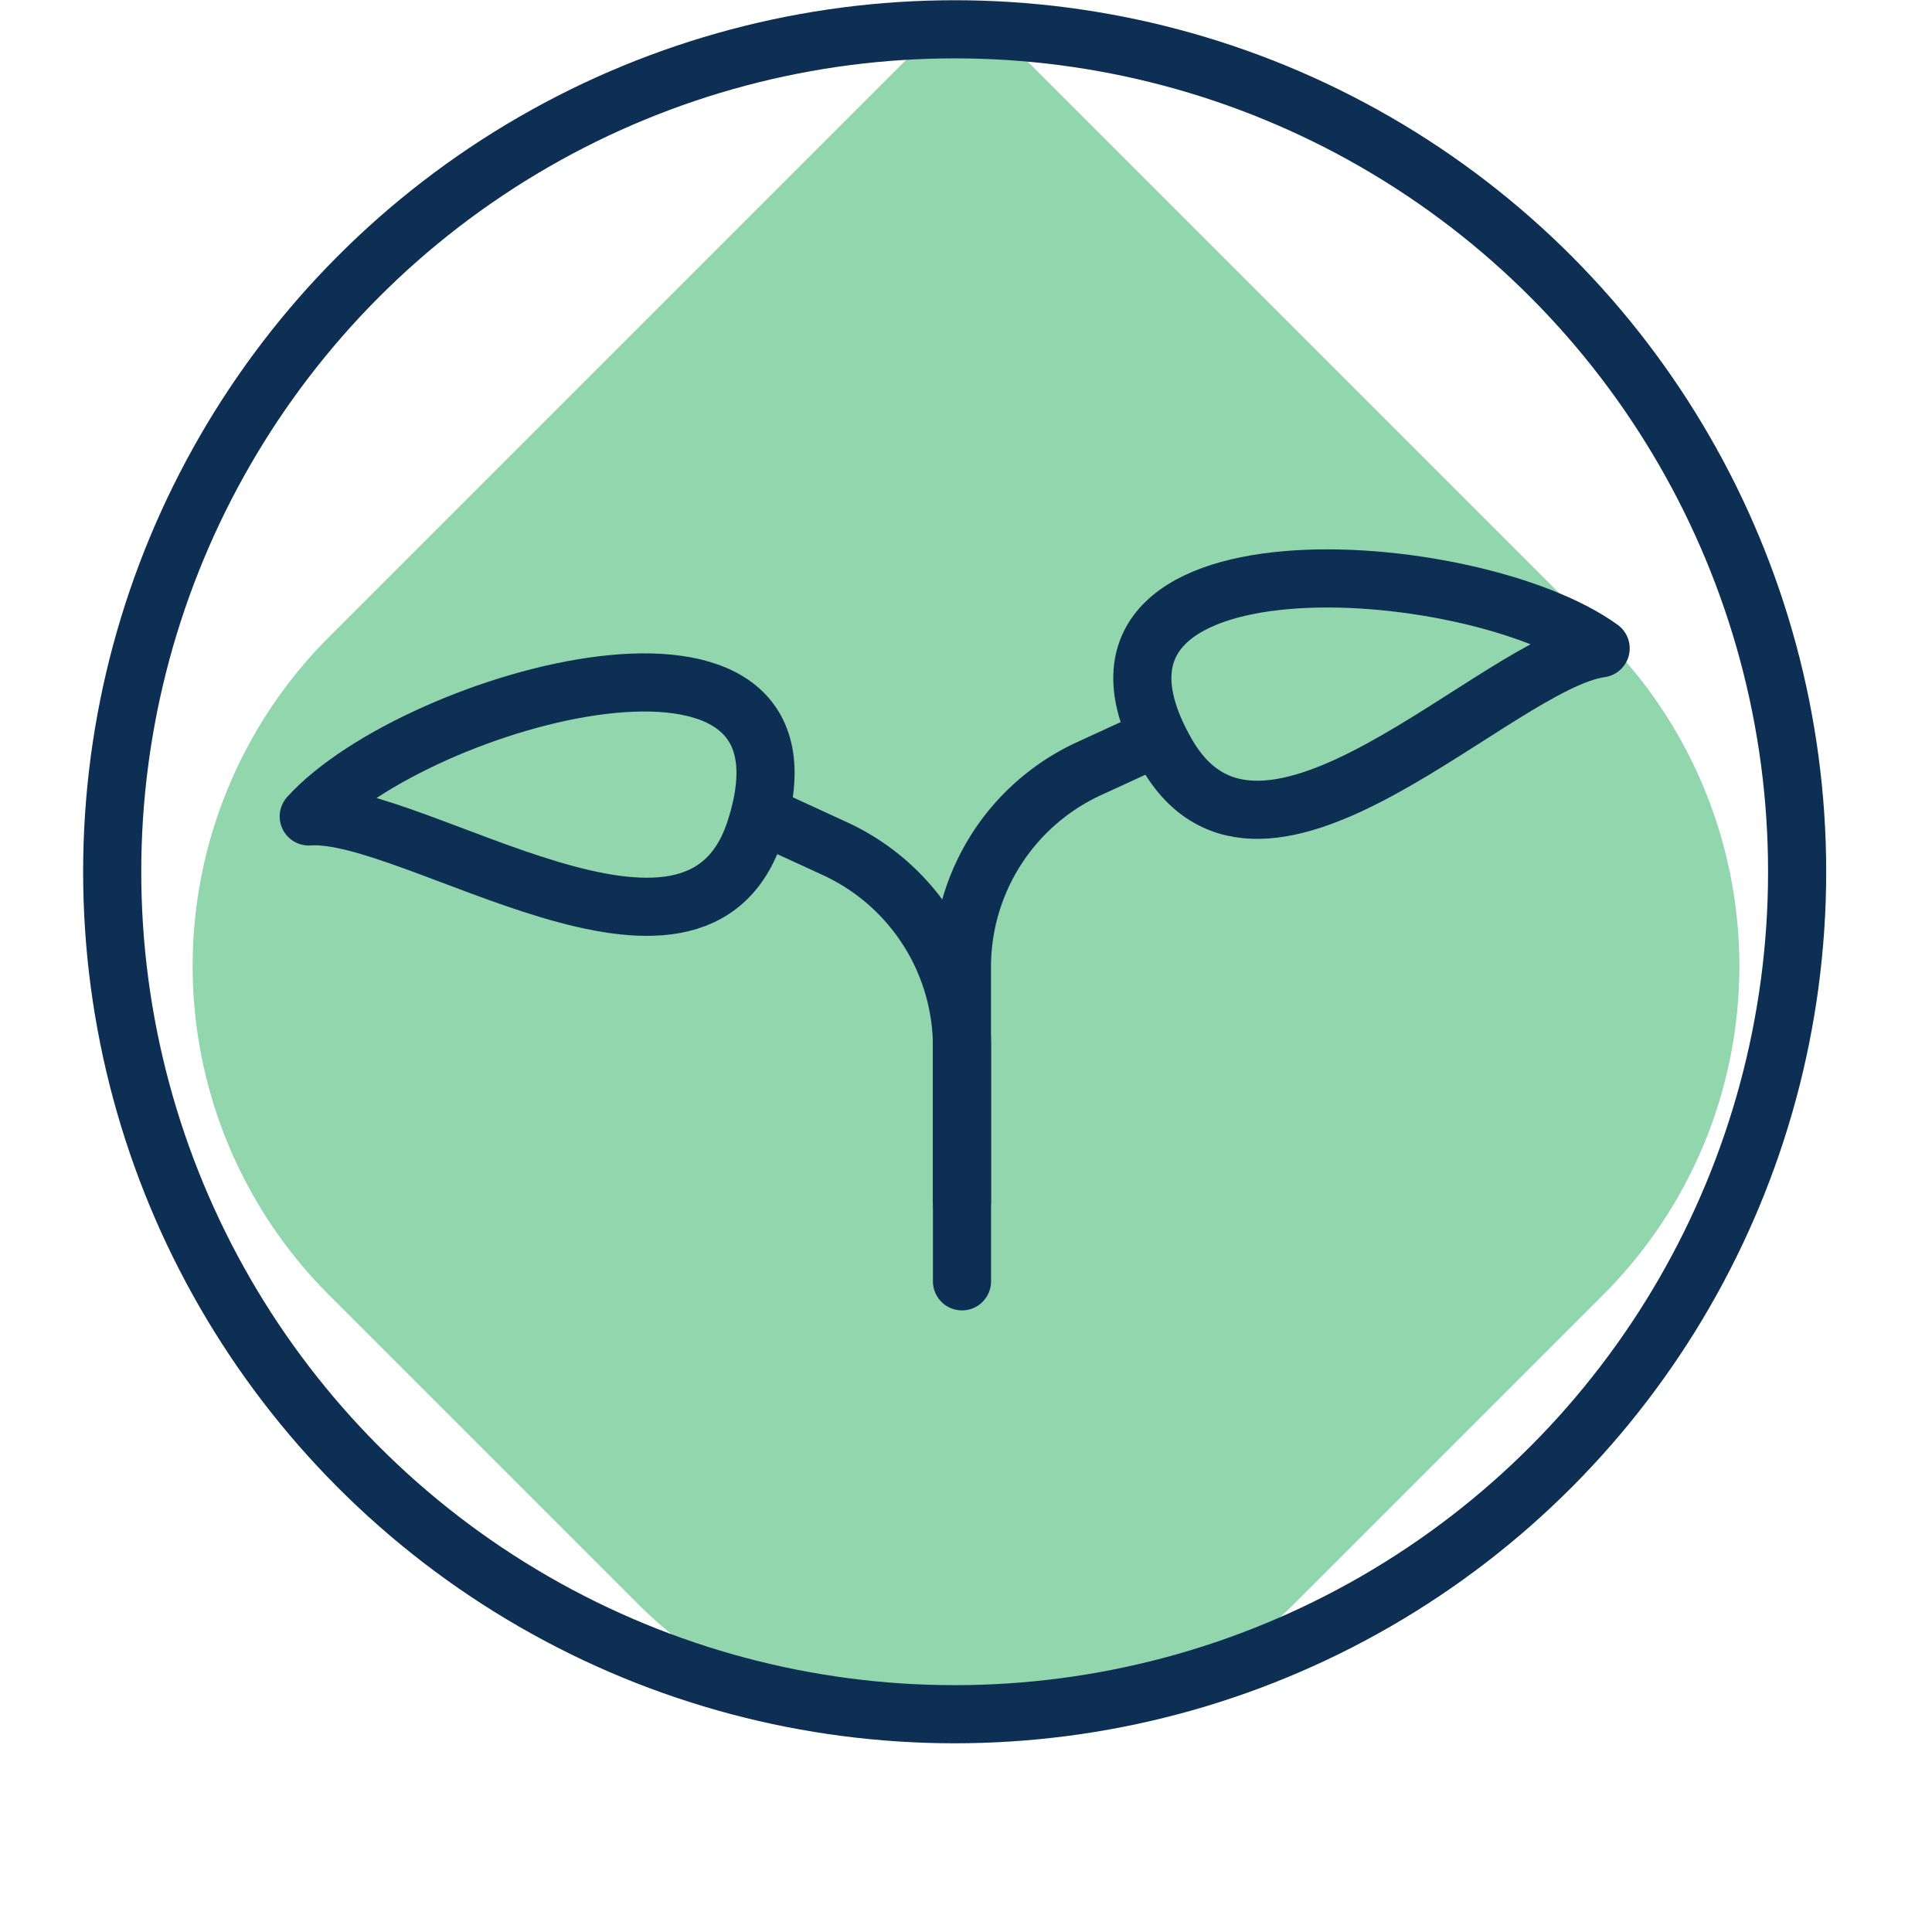
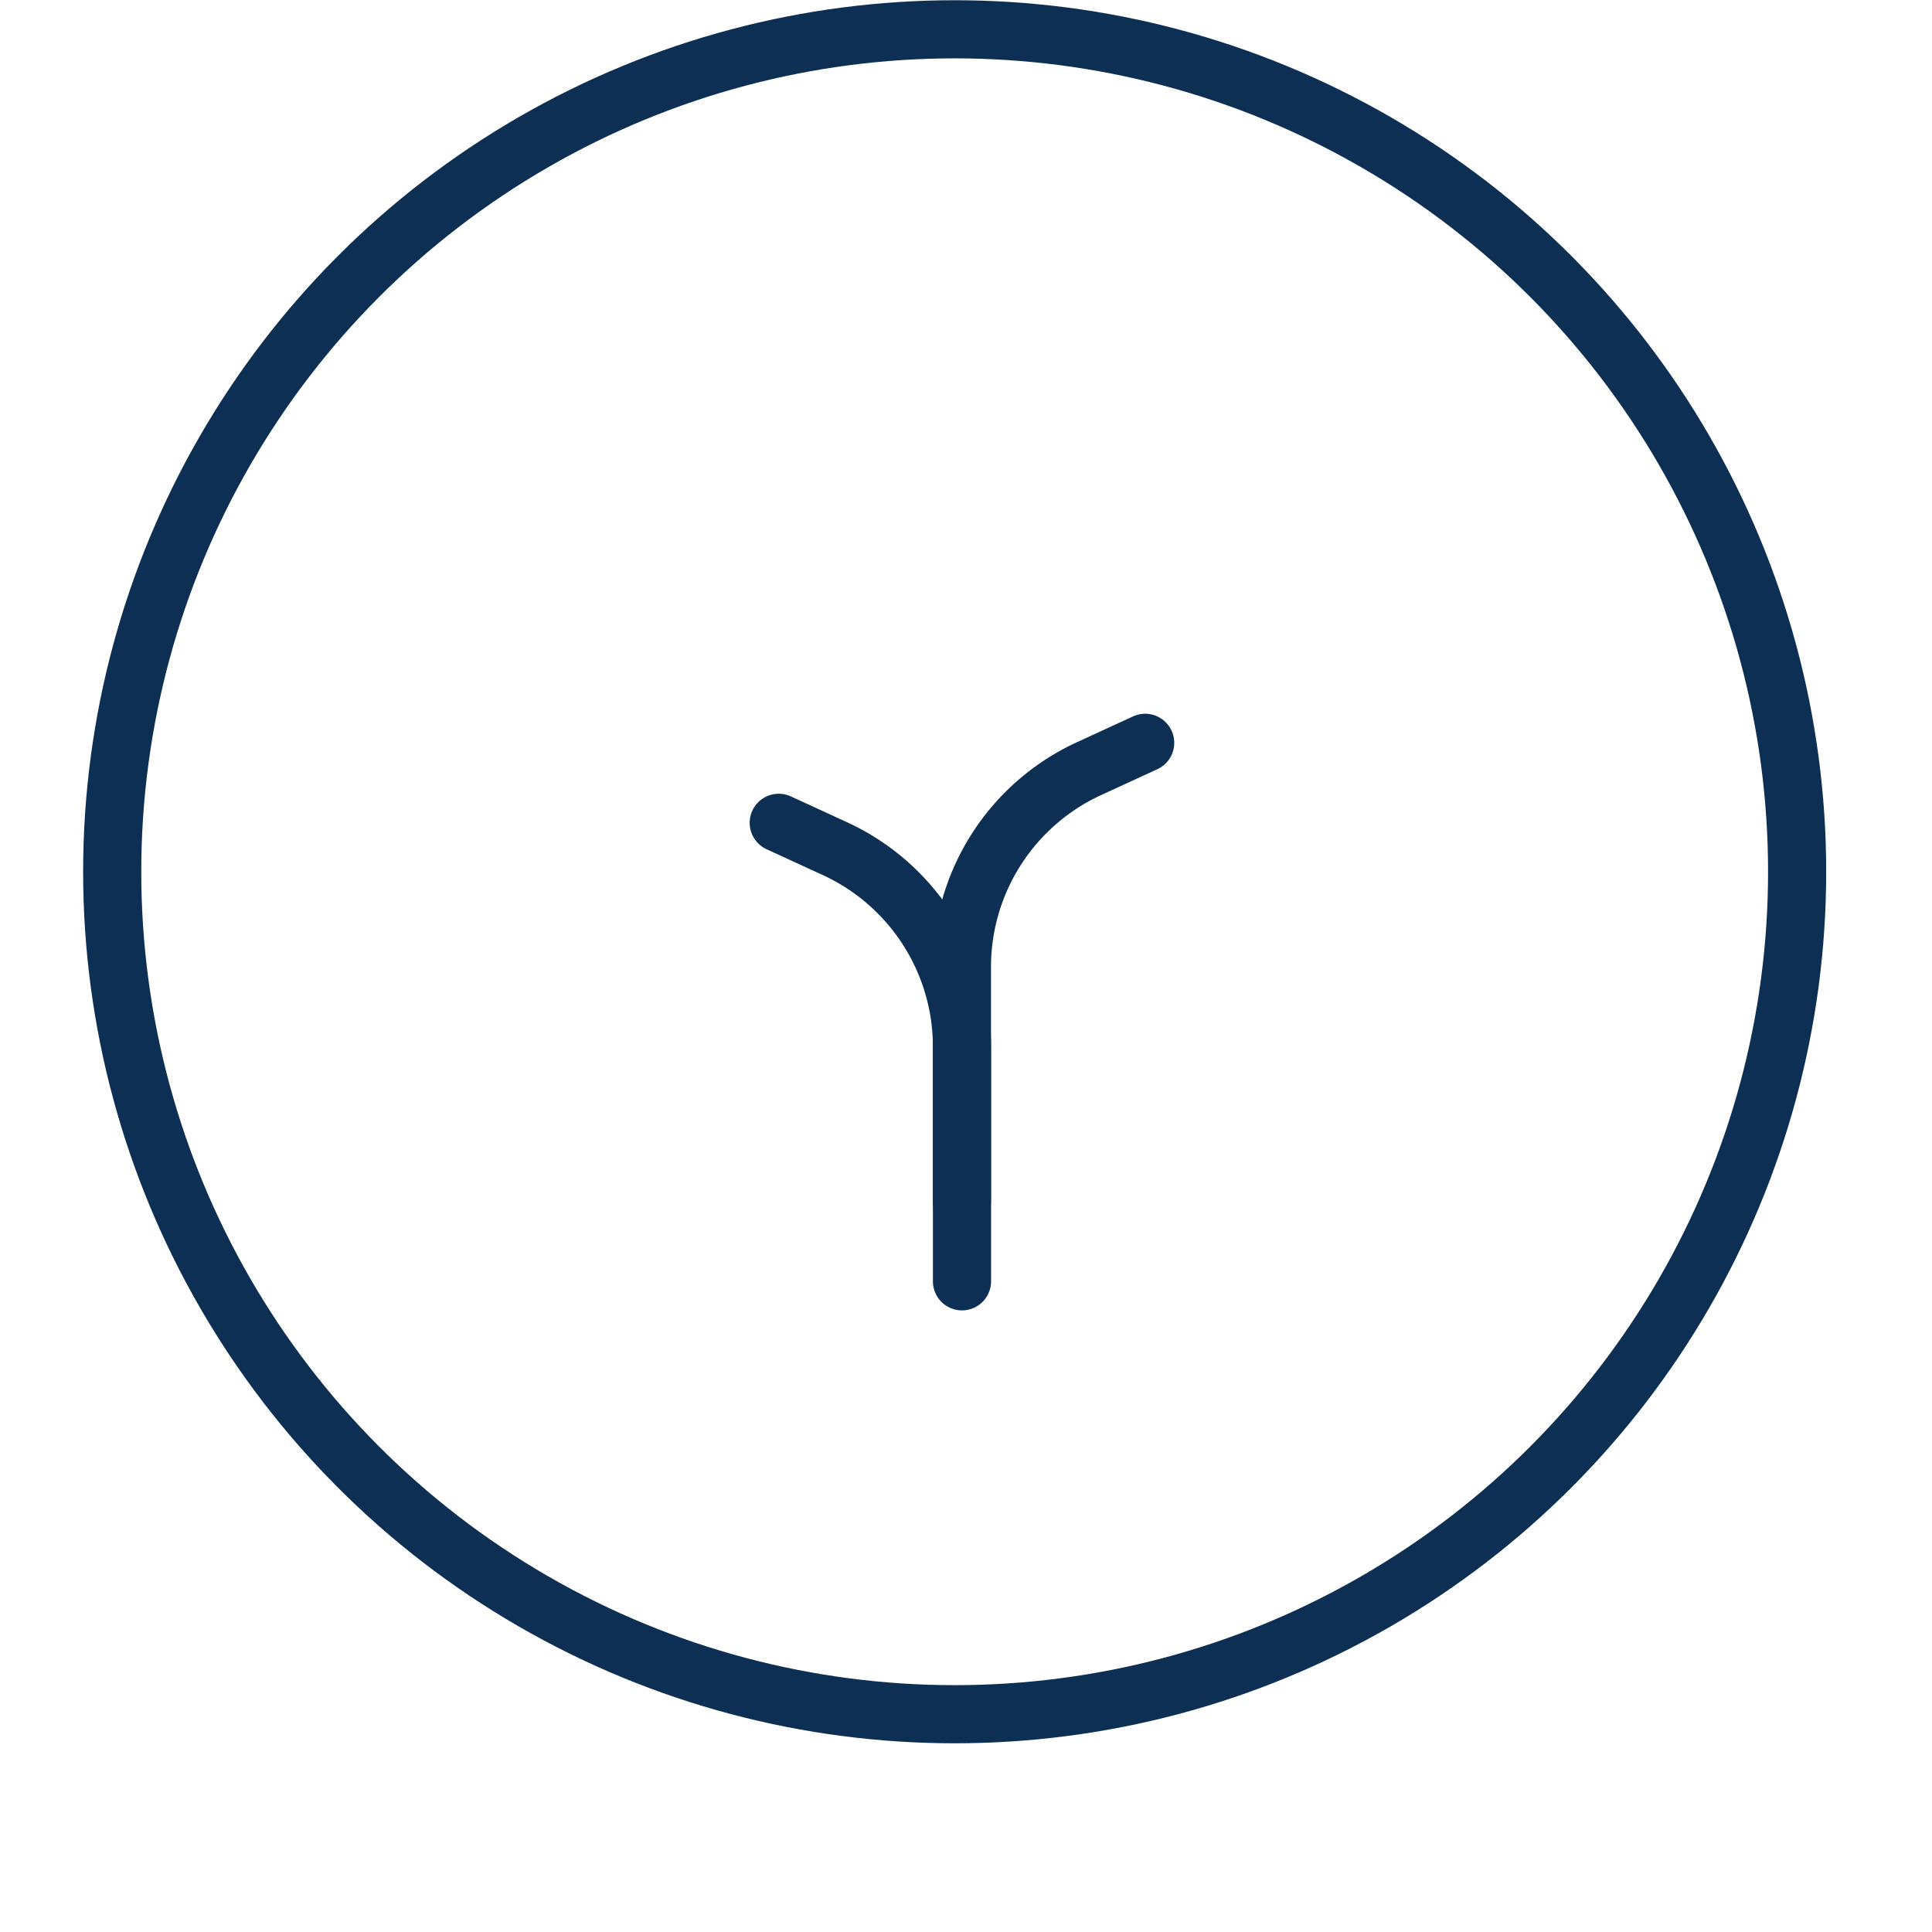
<svg xmlns="http://www.w3.org/2000/svg" id="duengemittel_pflanzenschutz" width="33.234" height="33.234" viewBox="0 0 33.234 33.234">
-   <path id="Rechteck_2046" data-name="Rechteck 2046" d="M8,0h7.5a8,8,0,0,1,8,8V23.5a0,0,0,0,1,0,0H8a8,8,0,0,1-8-8V8A8,8,0,0,1,8,0Z" transform="translate(16.617 33.234) rotate(-135)" fill="#91d6ac" />
  <g id="Gruppe_281" data-name="Gruppe 281" transform="translate(-29.5 -3621.5)">
    <rect id="Rechteck_2045" data-name="Rechteck 2045" width="30" height="30" transform="translate(31 3621.5)" fill="none" />
    <g id="Gruppe_252" data-name="Gruppe 252" transform="translate(-5556 -1146)">
      <circle id="Ellipse_8" data-name="Ellipse 8" cx="14.492" cy="14.492" r="14.492" transform="translate(5587.43 4768.004)" fill="none" stroke="#0d2f53" stroke-linecap="round" stroke-linejoin="round" stroke-width="1" />
-       <path id="Pfad_169" data-name="Pfad 169" d="M153.84,14.049c1.848-2.036,9.064-4.063,7.683.227-1.022,3.173-5.883-.355-7.683-.227" transform="translate(5436.971 4767.495)" fill="none" stroke="#0d2f53" stroke-linecap="round" stroke-linejoin="round" stroke-width="1" />
      <path id="Pfad_170" data-name="Pfad 170" d="M161.925,14.159l.963.443a3.754,3.754,0,0,1,2.189,3.412v4.032" transform="translate(5436.971 4767.495)" fill="none" stroke="#0d2f53" stroke-linecap="round" stroke-linejoin="round" stroke-width="1" />
-       <path id="Pfad_171" data-name="Pfad 171" d="M176.063,11.158c-2.226-1.613-9.705-2.117-7.472,1.8,1.65,2.9,5.684-1.555,7.472-1.8" transform="translate(5436.971 4767.495)" fill="none" stroke="#0d2f53" stroke-linecap="round" stroke-linejoin="round" stroke-width="1" />
      <path id="Pfad_172" data-name="Pfad 172" d="M168.228,12.783l-.963.443a3.754,3.754,0,0,0-2.189,3.412V20.67" transform="translate(5436.971 4767.495)" fill="none" stroke="#0d2f53" stroke-linecap="round" stroke-linejoin="round" stroke-width="1" />
    </g>
  </g>
</svg>